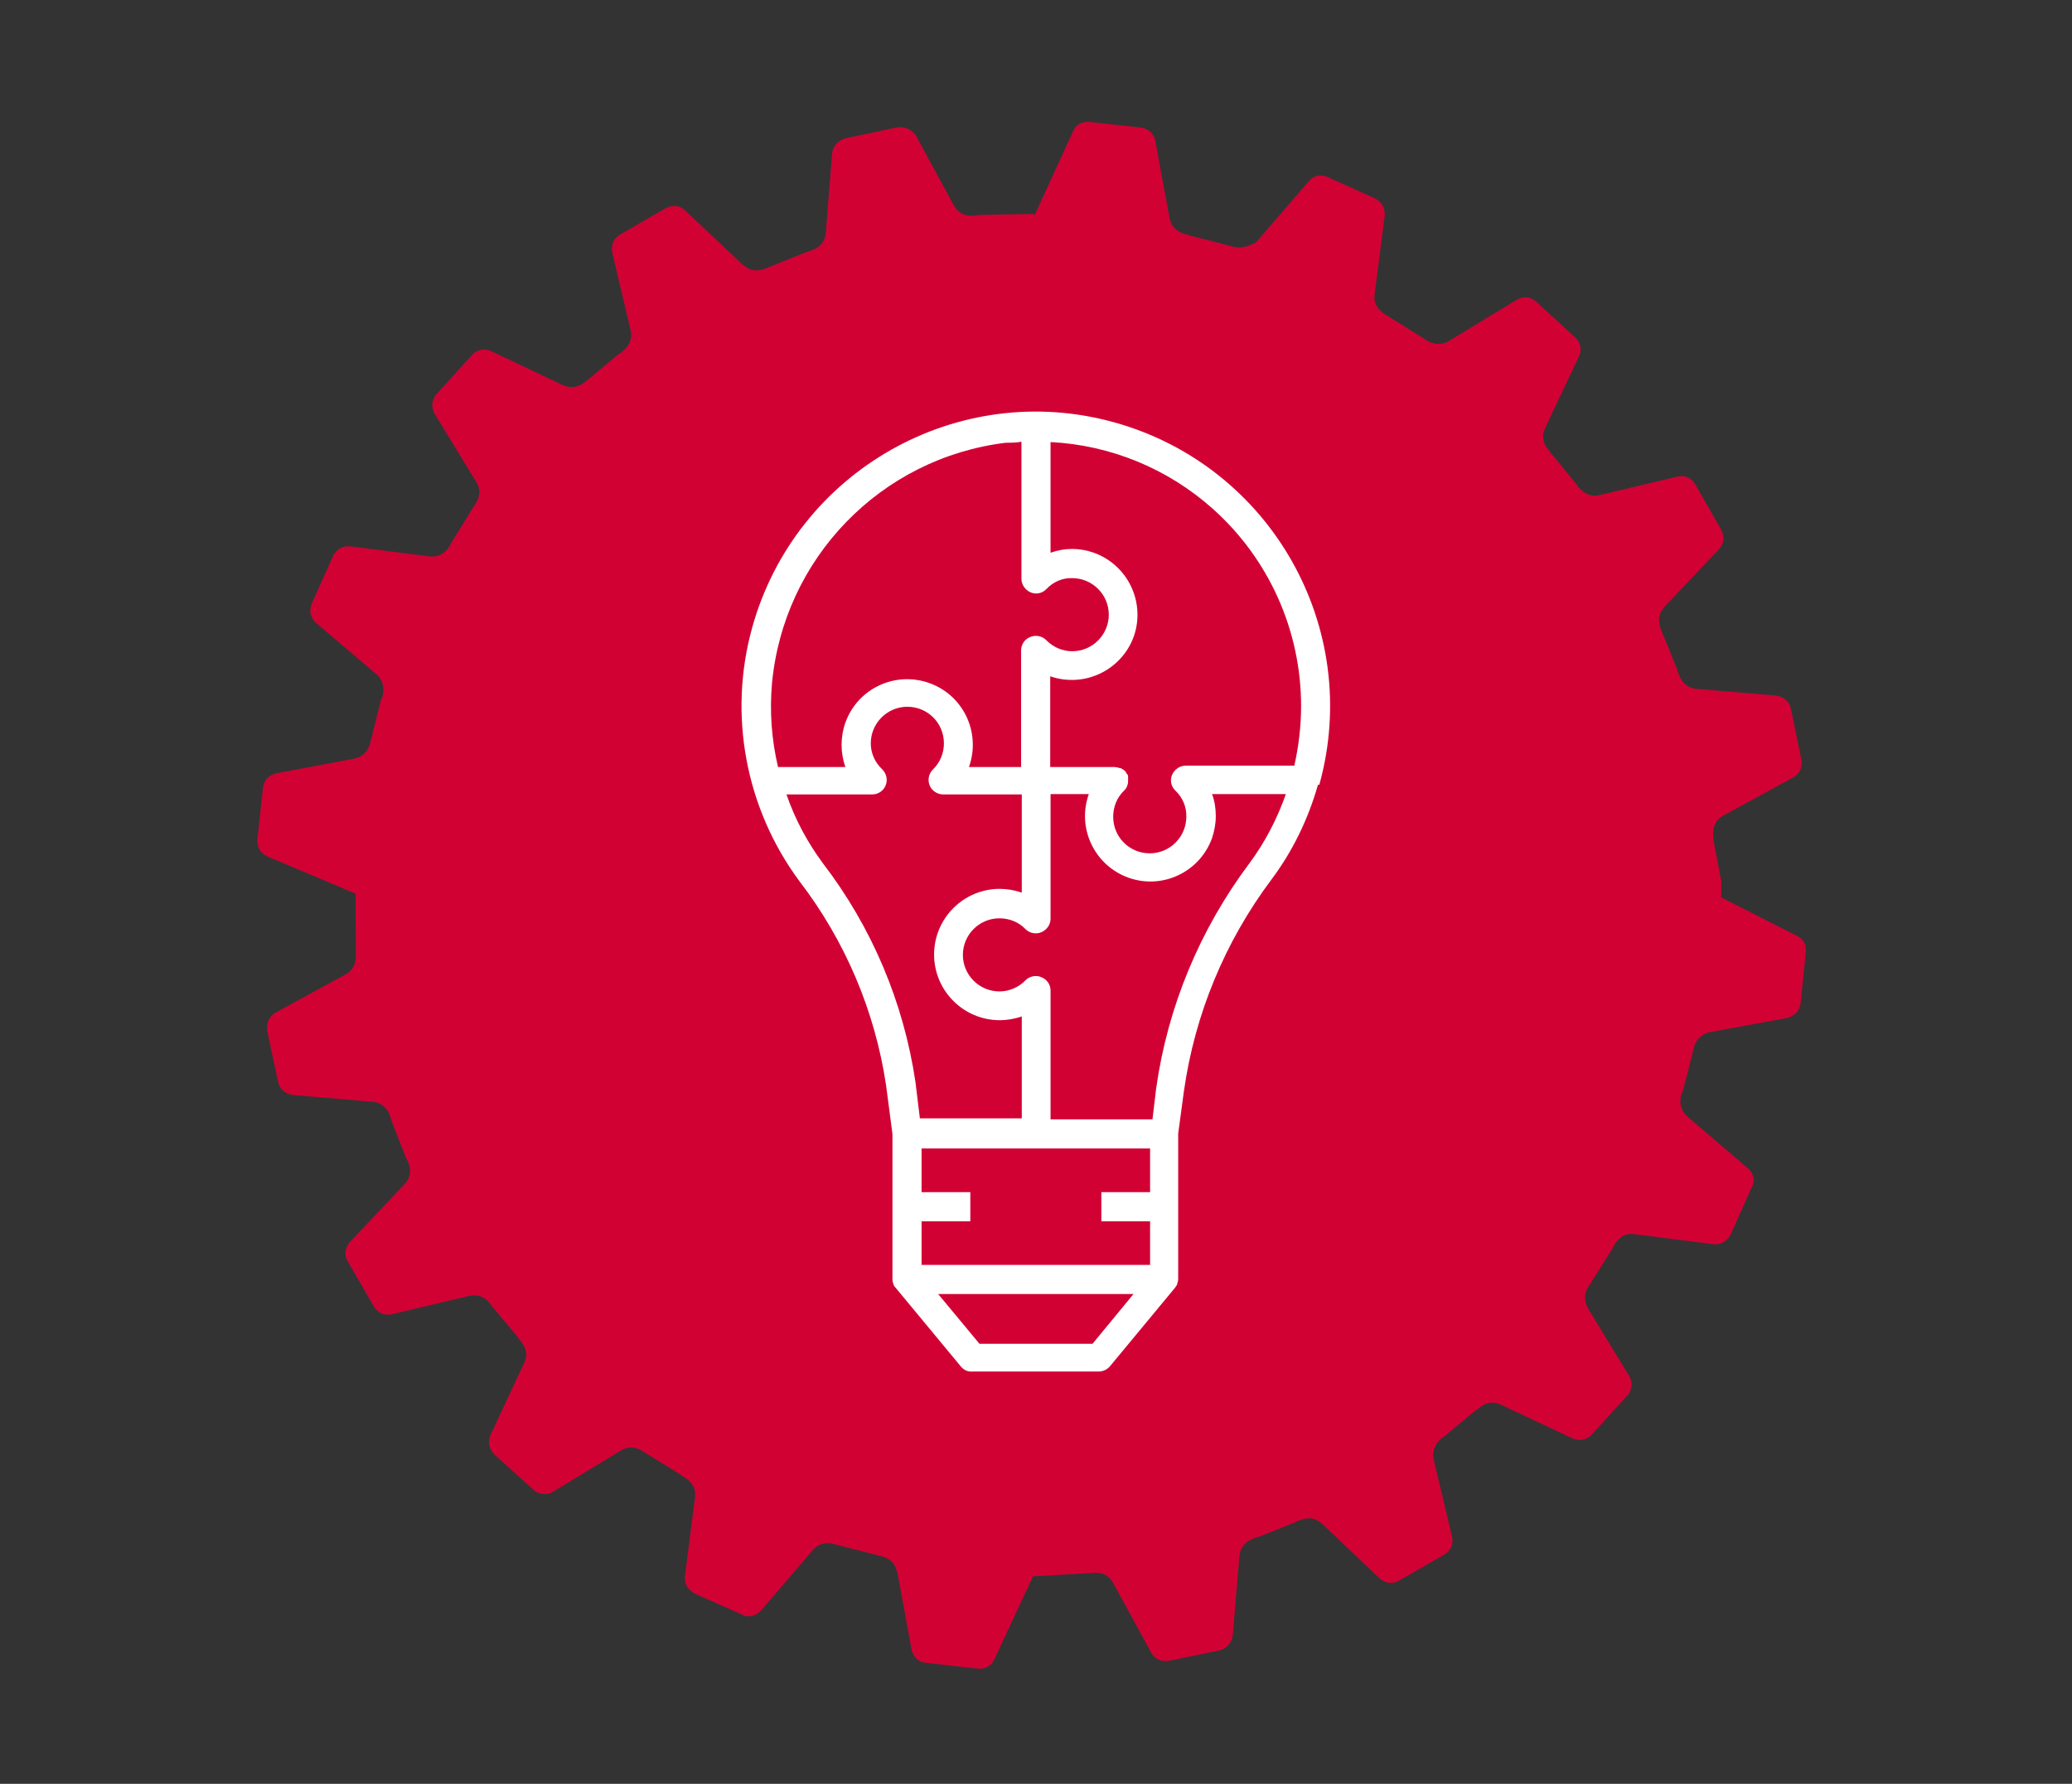
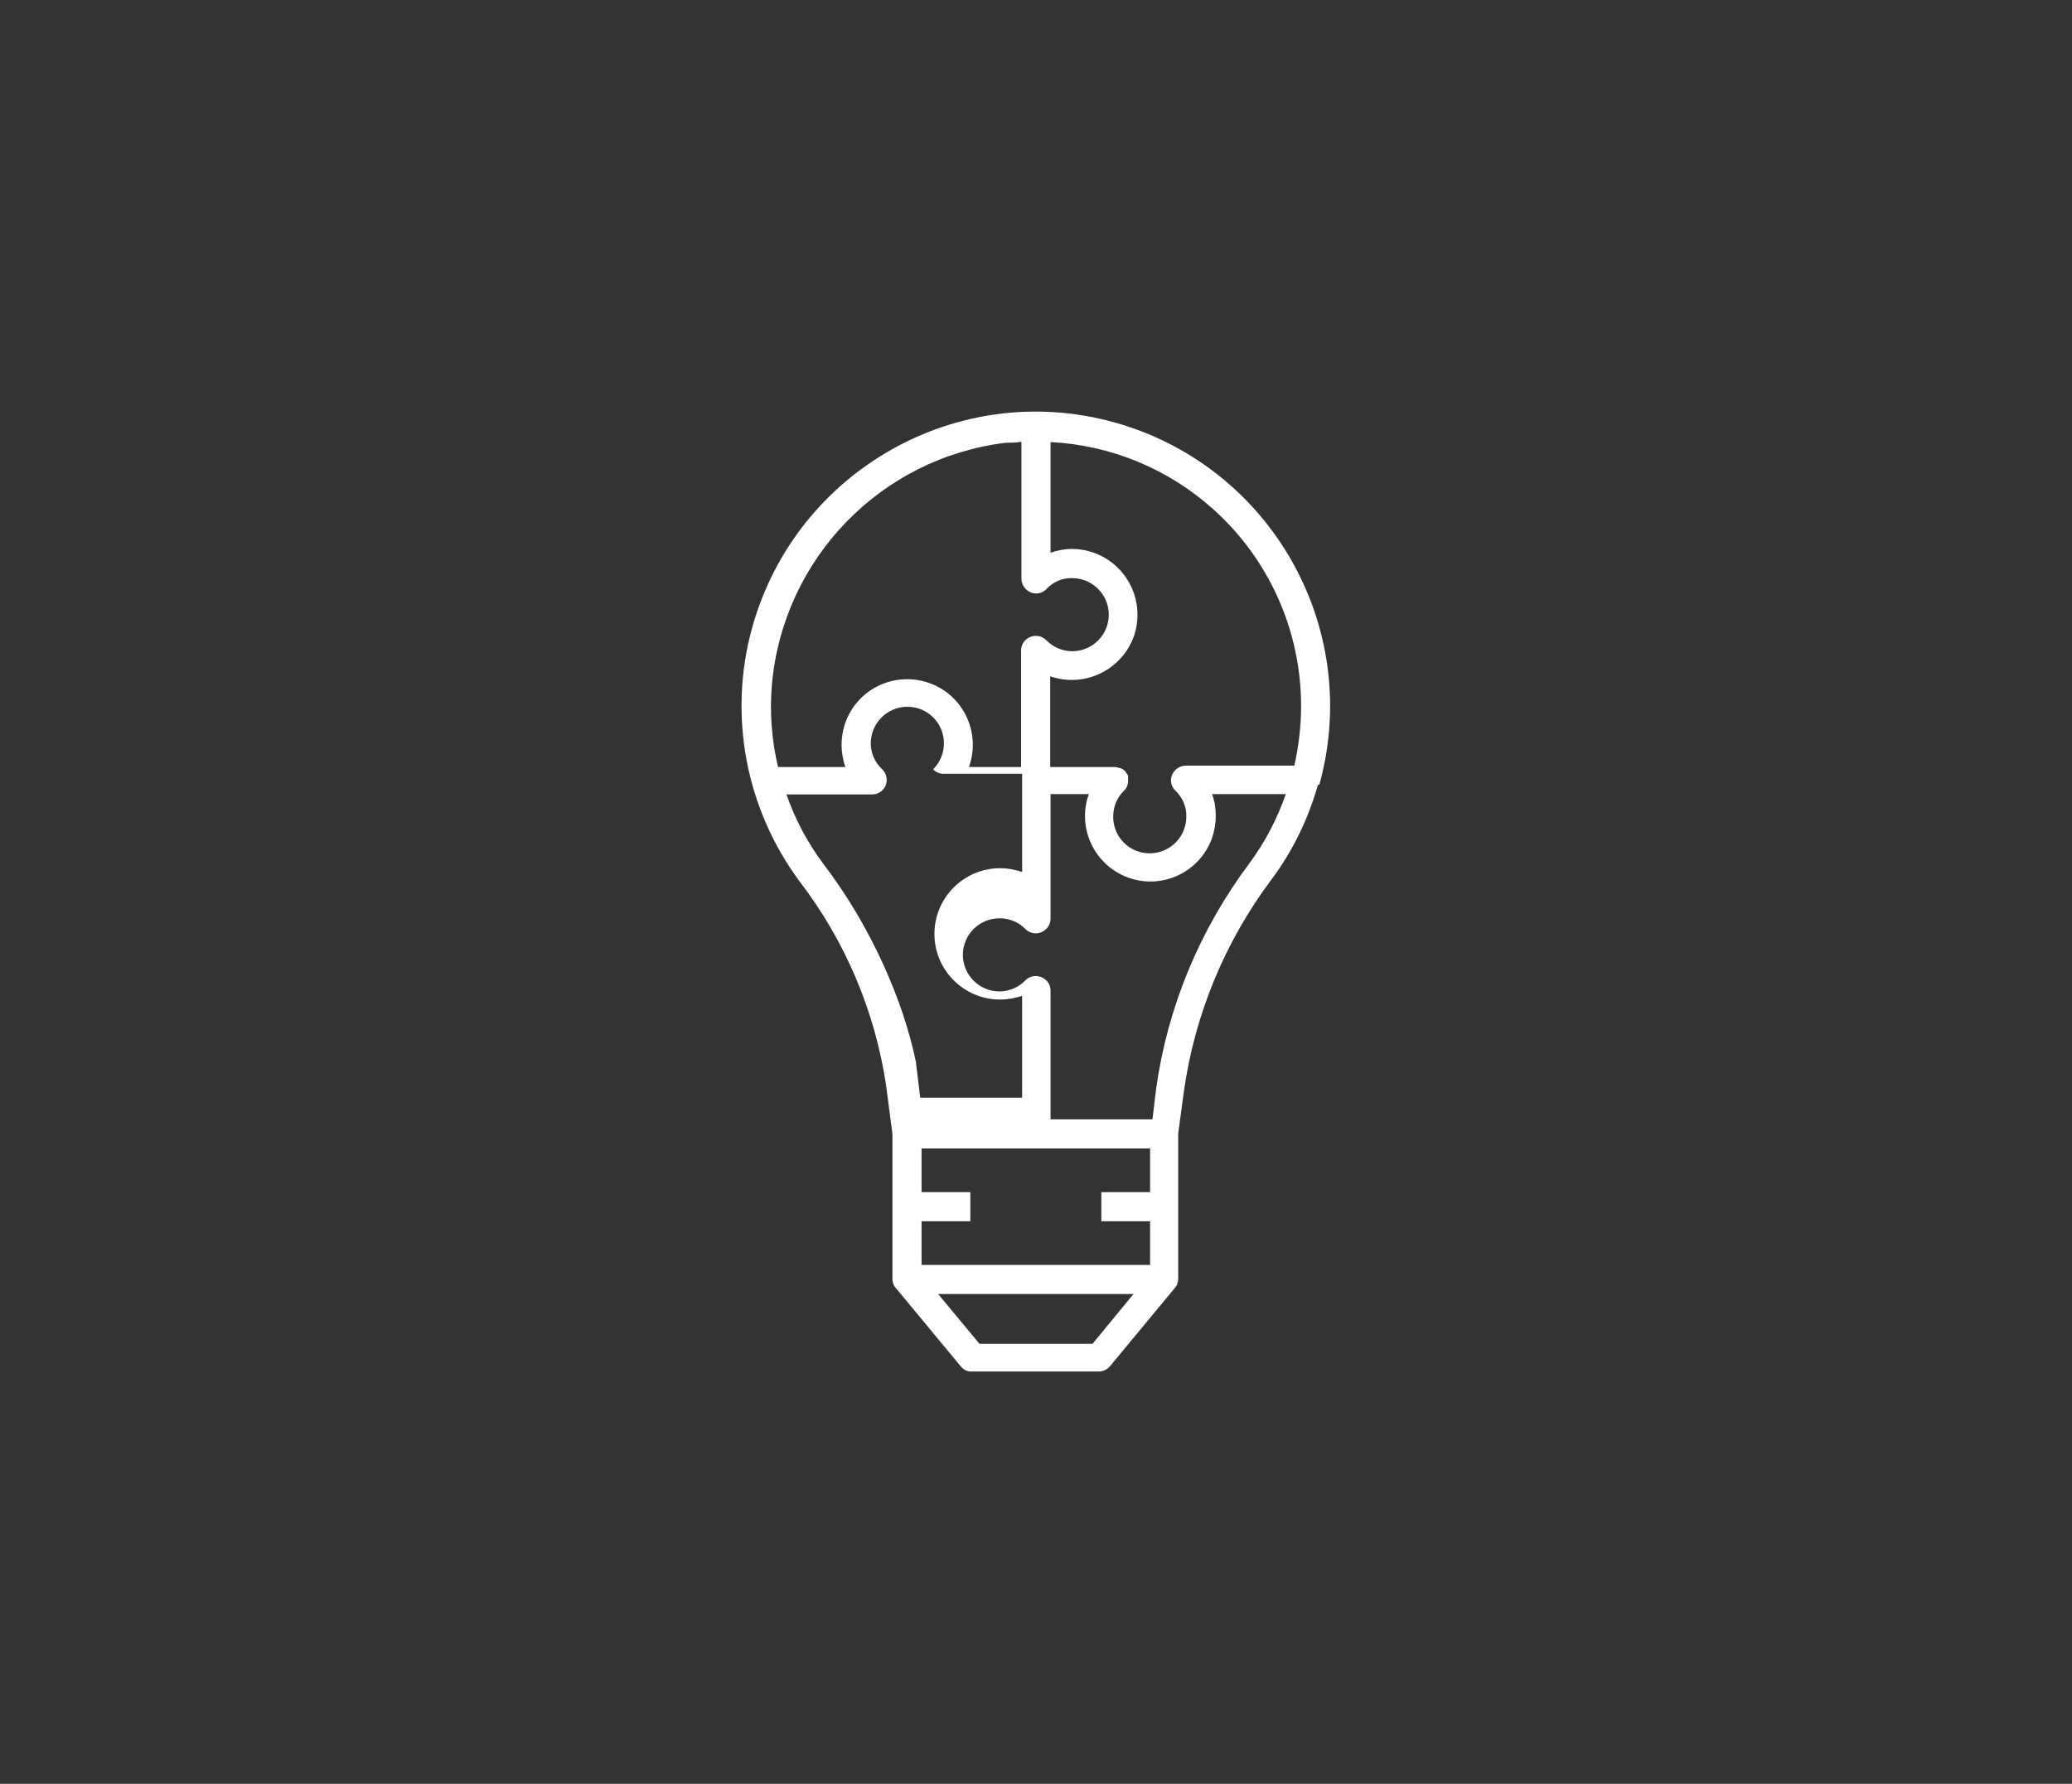
<svg xmlns="http://www.w3.org/2000/svg" version="1.1" id="Livello_1" x="0px" y="0px" viewBox="8 157.9 612 527" style="enable-background:new 8 157.9 612 527;" xml:space="preserve">
  <rect x="8" y="157.9" width="612" height="527" fill="#333333" stroke="none" />
  <style type="text/css">
	.st0{fill:#D20134;}
	.st1{fill:#FFFFFF;}
</style>
  <g>
-     <path class="st0" d="M417,221.5c0.1-2.1-0.7-3.6-2.4-4.7c0,0-0.1-0.1-0.3-0.2l-14.4-6.5c-0.2,0-0.3-0.1-0.3-0.1   c-1.9-0.6-3.6-0.1-5,1.4l-15.5,18c-2.5,1.5-5,2-7.3,1.3c0,0-0.2-0.1-0.5-0.2l-11.8-3c-0.2-0.2-0.4-0.2-0.6-0.2l-0.6-0.2   c-2.6-0.6-4.2-2.1-4.8-4.5l-4.3-23.3c-0.6-2-1.8-3.2-3.7-3.6c-0.1-0.1-0.1-0.1-0.3-0.1l-15.7-1.7h-0.3c-2.1,0.1-3.5,1-4.3,2.9   l-11.4,24.9v-0.6l-16.5,0.3c-0.3,0-0.5,0.1-0.7,0.2h-0.5c-2.7,0.3-4.7-0.7-6-2.9l-11.4-21c-1.5-1.7-3.2-2.4-5-2.2h-0.3l-15.6,3.3   c0,0-0.1,0-0.3,0.2c-1.8,0.6-3,1.9-3.4,4l-1.9,23.9c-0.3,2.4-1.7,4.1-4.2,5c-0.1,0-0.3,0-0.6,0.2l-1,0.3l-10.7,4.3   c-0.2,0-0.4,0.1-0.6,0.3c-0.1,0-0.3,0-0.6,0.2c-2.6,1-4.7,0.7-6.5-0.9v0.1L210.3,220c-1.6-1.4-3.4-1.6-5.2-0.8   c-0.1,0-0.1,0.1-0.3,0.1l-13.8,8c0,0-0.1,0-0.3,0.2c-1.5,1.1-2.2,2.8-1.9,4.9l5.5,23.2c0.5,2.3-0.3,4.4-2.5,6.2l-1.3,0.9l-8.5,7.1   l-0.6,0.4c0,0.1-0.2,0.2-0.4,0.4c-2.1,1.7-4.3,2.1-6.4,1.2h-0.1L153,261.6c-1.8-0.8-3.6-0.5-5.3,0.8c0,0,0,0.1-0.2,0.3l-10.7,11.8   c-0.1,0.1-0.2,0.2-0.2,0.3c-1.1,1.6-1.2,3.3-0.3,5.2l12.5,20.5c1.2,2,1,4.2-0.5,6.5c-0.1,0.1-0.3,0.3-0.3,0.5   c-0.2,0.2-0.4,0.5-0.6,0.9l-6,9.7c-0.2,0.2-0.3,0.4-0.3,0.6c-0.2,0.2-0.3,0.4-0.3,0.5c-1.3,2.2-3.3,3.3-5.8,3.1l-23.6-3   c-2.1-0.1-3.6,0.6-4.7,2.3c-0.1,0.1-0.2,0.2-0.2,0.3l-6.5,14.5l-0.1,0.3c-0.6,1.9-0.1,3.6,1.3,5.1l18.2,15.5   c1.7,1.7,2.2,3.8,1.6,6.4l-0.3,0.5c-0.1,0.2-0.2,0.5-0.3,1l-2.7,10.8c-0.1,0.1-0.1,0.3-0.2,0.7l-0.1,0.5c-0.6,2.6-2.2,4.2-4.6,4.8   l-23.4,4.4c-2,0.6-3.2,1.8-3.6,3.7c0,0-0.1,0.1-0.1,0.3L84,406.2v0.3c0.1,2,1.1,3.5,2.9,4.4l26.1,11l0.1,17.8   c0.1,2.8-0.8,4.8-2.9,6l-20.9,11.4c-1.7,1.1-2.5,2.6-2.4,4.8c0.1,0.1,0.1,0.3,0,0.5l3.3,15.4l0.1,0.3c0.7,1.8,2,2.9,4.1,3.3l23.8,2   c2.4,0.3,4.2,1.7,5,4.2c0,0.1,0.1,0.3,0.2,0.6c0.1,0.2,0.2,0.5,0.3,1l4.2,10.7l0.6,1.2c1.1,2.6,0.7,4.7-0.9,6.5l-16.3,17.3   c-1.3,1.6-1.6,3.3-0.9,5.1l8.1,14c0,0.1,0.1,0.2,0.2,0.3c1.3,1.6,2.9,2.3,4.9,1.9l23.2-5.5c2.5-0.4,4.5,0.4,6.1,2.5   c0.2,0.2,0.3,0.4,0.3,0.5c0.2,0.2,0.5,0.4,0.7,0.8l7.1,8.5c0.1,0.1,0.2,0.3,0.4,0.6c0.2,0.2,0.3,0.3,0.3,0.4   c1.8,2.1,2.2,4.3,1.2,6.4L152.8,582c-0.7,1.9-0.4,3.6,0.9,5.2c0.2,0.1,0.2,0.2,0.2,0.3l12.1,10.9c1.7,1.1,3.5,1.2,5.2,0.3   l20.4-12.4c2.1-1.2,4.2-1,6.5,0.5l11,6.8c0,0.1,0.3,0.2,0.6,0.5c0.2,0,0.4,0.1,0.5,0.3c2.3,1.4,3.4,3.3,3.1,5.7l-3,23.5   c-0.2,2,0.6,3.5,2.4,4.8l0.3,0.2l14.4,6.4l0.3,0.2c2,0.5,3.6,0,5-1.4l15.5-18.1c1.7-1.8,3.8-2.3,6.3-1.6c0.1,0,0.2,0.1,0.3,0.1   l12.1,3.1c0.1,0,0.3,0,0.7,0.2l0.6,0.1c2.7,0.7,4.2,2.2,4.7,4.5h0.1l4.3,23.4c0.6,2,1.9,3.3,3.7,3.6l16.1,1.8   c0.1-0.1,0.2-0.1,0.3,0c2.1-0.1,3.6-1.1,4.4-3l11.4-24.5v0.2l17.5-1c2.7-0.3,4.7,0.6,6,2.8l11.4,20.9c1.1,1.7,2.7,2.5,4.7,2.3h0.3   l15.4-3.2c0.1-0.1,0.2-0.1,0.3-0.1c1.8-0.8,2.9-2.1,3.3-4.1l2-23.8c0.3-2.5,1.8-4.1,4.2-5c0.4-0.2,0.6-0.2,0.6-0.2   c0.3-0.2,0.7-0.3,1-0.3l10.7-4.3c0-0.1,0.3-0.2,0.6-0.3c0.3-0.2,0.5-0.2,0.6-0.2c2.6-1.1,4.8-0.8,6.5,0.9v-0.1l17.3,16.4   c1.6,1.3,3.4,1.6,5.1,0.8l0.3-0.1l13.7-7.9c0.2-0.2,0.3-0.2,0.3-0.2c1.7-1.3,2.3-3,1.9-4.9l-5.5-23.2c-0.4-2.4,0.5-4.4,2.5-6.1   l0.5-0.3l9.3-7.7c0.2-0.1,0.4-0.2,0.6-0.4c0.2-0.2,0.4-0.3,0.4-0.3c2.1-1.8,4.2-2.2,6.4-1.2l21.5,10.1c1.8,0.7,3.6,0.5,5.2-0.8   l11.2-12.3c1.1-1.8,1.2-3.5,0.3-5.2l-12.4-20.4c-1.1-2.2-1-4.4,0.5-6.6c0.1-0.1,0.2-0.2,0.3-0.4l6.6-10.5c0.2-0.3,0.3-0.5,0.3-0.6   c0.1-0.2,0.2-0.4,0.3-0.5c1.4-2.4,3.3-3.4,5.7-3.1l23.6,3c2,0.1,3.6-0.7,4.7-2.4c0-0.1,0.1-0.2,0.2-0.3l6.4-14.4   c0.1-0.2,0.2-0.3,0.2-0.3c0.6-2,0.1-3.7-1.4-5l-18.1-15.5c-1.7-1.7-2.3-3.8-1.6-6.4l0.3-0.5c0.1-0.5,0.2-0.8,0.3-1l2.9-11.4   c0.1-0.3,0.1-0.5,0.1-0.6c0.7-2.6,2.2-4.2,4.5-4.8l23.4-4.3c2-0.7,3.2-1.9,3.6-3.7c0-0.2,0.1-0.3,0.1-0.3l1.6-15.7v-0.3   c0-2-0.9-3.4-2.8-4.3l-22.5-11.4h0.3v-4.6l-2.3-12.2v-0.7c0-0.2-0.1-0.4-0.1-0.6c-0.2-2.7,0.8-4.7,2.9-5.9l20.9-11.4   c1.8-1.2,2.5-2.7,2.3-4.7v-0.3l-3.2-15.5c0,0-0.1-0.2-0.1-0.3c-0.6-1.8-2-2.9-4.1-3.3l-23.8-2c-2.4-0.3-4.1-1.7-5-4.2   c-0.1-0.2-0.2-0.5-0.2-0.5c-0.2-0.3-0.3-0.7-0.3-1l-4.6-11.3c-0.1-0.3-0.2-0.4-0.2-0.5c-1-2.6-0.7-4.8,0.9-6.5h-0.1l16.4-17.3   c1.4-1.7,1.6-3.4,0.8-5.2l-0.1-0.3l-7.9-13.8c-0.1-0.2-0.2-0.3-0.2-0.3c-1.2-1.6-2.8-2.2-4.9-1.8l-23.2,5.5   c-2.2,0.5-4.3-0.3-6.1-2.4l-0.3-0.5l-7.7-9.4c-0.2-0.2-0.3-0.4-0.4-0.5c-0.2-0.2-0.3-0.4-0.3-0.4c-1.8-2.1-2.2-4.3-1.2-6.4v-0.1   l10.1-21.4c0.8-1.9,0.5-3.6-0.8-5.2l-12-11c0,0-0.1-0.1-0.3-0.2c-1.6-1.2-3.3-1.3-5.2-0.3l-20.4,12.4c-2.2,1.1-4.4,0.9-6.6-0.5   l-0.4-0.3l-10.6-6.6c-0.2-0.2-0.3-0.3-0.5-0.3l-0.5-0.3c-2.3-1.5-3.4-3.4-3.1-5.7V245L417,221.5z M233.5,411L233.5,411   C233.5,411,233.5,411,233.5,411L233.5,411z M194.1,411L194.1,411L194.1,411C194.1,411,194.1,411,194.1,411z M393.3,433.7h0.1   c-0.1,0-0.1,0-0.1,0.1V433.7z M302,502.1L302,502.1c0,0,0,0-0.1,0H302z M302,541.4L302,541.4l-0.2,0.1   C301.9,541.4,302,541.4,302,541.4z M432.9,433.8h-0.1c0-0.1,0-0.1,0-0.1l0,0C432.8,433.7,432.8,433.7,432.9,433.8z" />
-   </g>
-   <path class="st1" d="M397.7,389.7c12.8-46.3-14.3-94.1-60.5-107s-94.1,14.3-107,60.5c-7.2,25.8-2,53.5,13.9,75  c13.5,17.6,22.3,38.3,25.6,60.2l1.9,14.5v43l0,0c0,0.5,0.1,0.9,0.3,1.4l0,0c0.1,0.4,0.3,0.7,0.6,1l19.3,23.3c0.8,1,2,1.6,3.3,1.5  h37.4c1.3,0,2.5-0.6,3.3-1.5l19.3-23.3c0.2-0.3,0.4-0.6,0.6-0.9c0,0,0,0,0-0.3c0.2-0.4,0.3-0.9,0.3-1.3l0,0v-43l1.7-12.6  c3.2-22.6,12.1-44.1,25.8-62.4c6.3-8.4,10.9-17.9,13.8-28.1C397.3,389.8,397.7,389.8,397.7,389.7z M392.3,366.5  c0,5.9-0.7,11.8-2,17.6h-32.1c-1.7,0-3.3,1.1-4,2.7c-0.7,1.6-0.3,3.5,1,4.7c2.1,2,3.3,4.8,3.2,7.7c0,5.9-4.8,10.8-10.8,10.8  s-10.8-4.8-10.8-10.8c0-2.9,1.1-5.7,3.2-7.7l0,0c0.4-0.4,0.7-0.8,0.9-1.3l0,0l0,0c0.2-0.5,0.3-1,0.3-1.5l0,0c0-0.2,0-0.3,0-0.5  c0-0.4,0-0.7,0-1.1c-0.1-0.3-0.3-0.6-0.6-0.9c0,0,0-0.3-0.3-0.5l0,0c-0.4-0.4-0.9-0.7-1.4-0.9l0,0h-0.3c-0.4-0.2-0.9-0.2-1.3-0.3  h-19.1v-26.8c10.1,3.5,21.1-1.8,24.7-11.8c3.5-10.1-1.8-21.1-11.8-24.7c-4.2-1.5-8.7-1.5-12.8,0v-32.7c17.8,0.9,34.7,7.9,47.9,19.7  C382.8,323,392.3,344.2,392.3,366.5z M236,360c3.4-37.1,32.1-66.8,69.1-71.3c1.5,0,3.1,0,4.6-0.3v40.5c0,1.7,1.1,3.3,2.7,4  c1.6,0.7,3.5,0.3,4.7-1c2-2.1,4.7-3.3,7.6-3.2c5.9,0,10.8,4.8,10.8,10.8c0,5.9-4.8,10.8-10.8,10.8c-2.9,0-5.6-1.2-7.6-3.2  c-1.6-1.7-4.3-1.8-6.1-0.2c-0.9,0.8-1.4,2-1.4,3.2v34.4h-15.4c3.6-10.1-1.6-21.2-11.7-24.8c-10.1-3.6-21.2,1.6-24.8,11.7  c-1.5,4.2-1.5,8.9,0,13.1h-19.9C235.9,376.4,235.3,368.2,236,360z M251.1,413c-4.6-6.2-8.3-13.1-10.8-20.4h25.3  c2.4,0,4.3-1.9,4.3-4.3c0-1.2-0.5-2.3-1.4-3.2c-2.1-2-3.3-4.7-3.3-7.6c0-5.9,4.8-10.8,10.8-10.8s10.8,4.8,10.8,10.8  c0,2.9-1.1,5.6-3.2,7.7c-1.7,1.6-1.8,4.4-0.1,6.1c0.8,0.8,1.9,1.3,3.1,1.3h23.2v29c-2.1-0.7-4.3-1.1-6.5-1.1  c-10.7,0-19.4,8.7-19.4,19.4s8.7,19.4,19.4,19.4c2.2,0,4.4-0.4,6.5-1.1v30.1h-30.1l-1.3-10.7C274.9,454,265.5,431.8,251.1,413z   M347.7,510.1h-14.4v8.6h14.4v12.9h-67.5v-12.9h14.4v-8.6h-14.4v-12.9h67.5V510.1z M330.7,554.9h-33.4l-12.2-14.7h57.7L330.7,554.9z   M377,413c-14.6,19.5-24.1,42.3-27.5,66.4l-1.1,9.2h-30.1v-38c0-1.8-1-3.3-2.7-4c-1.6-0.7-3.5-0.3-4.7,0.9c-2,2.1-4.8,3.3-7.7,3.3  c-5.9,0-10.8-4.8-10.8-10.8c0-5.9,4.8-10.8,10.8-10.8c2.9,0,5.7,1.1,7.7,3.2c1.2,1.2,3.1,1.6,4.7,0.9c1.6-0.7,2.7-2.2,2.7-4v-36.8  h11.3c-3.6,10.1,1.7,21.1,11.7,24.7c10.1,3.6,21.1-1.7,24.7-11.7c0.7-2.1,1.1-4.3,1.1-6.5c0-2.2-0.3-4.4-1.1-6.5h21.8  C385.2,399.9,381.6,406.8,377,413z" />
+     </g>
+   <path class="st1" d="M397.7,389.7c12.8-46.3-14.3-94.1-60.5-107s-94.1,14.3-107,60.5c-7.2,25.8-2,53.5,13.9,75  c13.5,17.6,22.3,38.3,25.6,60.2l1.9,14.5v43l0,0c0,0.5,0.1,0.9,0.3,1.4l0,0c0.1,0.4,0.3,0.7,0.6,1l19.3,23.3c0.8,1,2,1.6,3.3,1.5  h37.4c1.3,0,2.5-0.6,3.3-1.5l19.3-23.3c0.2-0.3,0.4-0.6,0.6-0.9c0,0,0,0,0-0.3c0.2-0.4,0.3-0.9,0.3-1.3l0,0v-43l1.7-12.6  c3.2-22.6,12.1-44.1,25.8-62.4c6.3-8.4,10.9-17.9,13.8-28.1C397.3,389.8,397.7,389.8,397.7,389.7z M392.3,366.5  c0,5.9-0.7,11.8-2,17.6h-32.1c-1.7,0-3.3,1.1-4,2.7c-0.7,1.6-0.3,3.5,1,4.7c2.1,2,3.3,4.8,3.2,7.7c0,5.9-4.8,10.8-10.8,10.8  s-10.8-4.8-10.8-10.8c0-2.9,1.1-5.7,3.2-7.7l0,0c0.4-0.4,0.7-0.8,0.9-1.3l0,0l0,0c0.2-0.5,0.3-1,0.3-1.5l0,0c0-0.2,0-0.3,0-0.5  c0-0.4,0-0.7,0-1.1c-0.1-0.3-0.3-0.6-0.6-0.9c0,0,0-0.3-0.3-0.5l0,0c-0.4-0.4-0.9-0.7-1.4-0.9l0,0h-0.3c-0.4-0.2-0.9-0.2-1.3-0.3  h-19.1v-26.8c10.1,3.5,21.1-1.8,24.7-11.8c3.5-10.1-1.8-21.1-11.8-24.7c-4.2-1.5-8.7-1.5-12.8,0v-32.7c17.8,0.9,34.7,7.9,47.9,19.7  C382.8,323,392.3,344.2,392.3,366.5z M236,360c3.4-37.1,32.1-66.8,69.1-71.3c1.5,0,3.1,0,4.6-0.3v40.5c0,1.7,1.1,3.3,2.7,4  c1.6,0.7,3.5,0.3,4.7-1c2-2.1,4.7-3.3,7.6-3.2c5.9,0,10.8,4.8,10.8,10.8c0,5.9-4.8,10.8-10.8,10.8c-2.9,0-5.6-1.2-7.6-3.2  c-1.6-1.7-4.3-1.8-6.1-0.2c-0.9,0.8-1.4,2-1.4,3.2v34.4h-15.4c3.6-10.1-1.6-21.2-11.7-24.8c-10.1-3.6-21.2,1.6-24.8,11.7  c-1.5,4.2-1.5,8.9,0,13.1h-19.9C235.9,376.4,235.3,368.2,236,360z M251.1,413c-4.6-6.2-8.3-13.1-10.8-20.4h25.3  c2.4,0,4.3-1.9,4.3-4.3c0-1.2-0.5-2.3-1.4-3.2c-2.1-2-3.3-4.7-3.3-7.6c0-5.9,4.8-10.8,10.8-10.8s10.8,4.8,10.8,10.8  c0,2.9-1.1,5.6-3.2,7.7c0.8,0.8,1.9,1.3,3.1,1.3h23.2v29c-2.1-0.7-4.3-1.1-6.5-1.1  c-10.7,0-19.4,8.7-19.4,19.4s8.7,19.4,19.4,19.4c2.2,0,4.4-0.4,6.5-1.1v30.1h-30.1l-1.3-10.7C274.9,454,265.5,431.8,251.1,413z   M347.7,510.1h-14.4v8.6h14.4v12.9h-67.5v-12.9h14.4v-8.6h-14.4v-12.9h67.5V510.1z M330.7,554.9h-33.4l-12.2-14.7h57.7L330.7,554.9z   M377,413c-14.6,19.5-24.1,42.3-27.5,66.4l-1.1,9.2h-30.1v-38c0-1.8-1-3.3-2.7-4c-1.6-0.7-3.5-0.3-4.7,0.9c-2,2.1-4.8,3.3-7.7,3.3  c-5.9,0-10.8-4.8-10.8-10.8c0-5.9,4.8-10.8,10.8-10.8c2.9,0,5.7,1.1,7.7,3.2c1.2,1.2,3.1,1.6,4.7,0.9c1.6-0.7,2.7-2.2,2.7-4v-36.8  h11.3c-3.6,10.1,1.7,21.1,11.7,24.7c10.1,3.6,21.1-1.7,24.7-11.7c0.7-2.1,1.1-4.3,1.1-6.5c0-2.2-0.3-4.4-1.1-6.5h21.8  C385.2,399.9,381.6,406.8,377,413z" />
</svg>